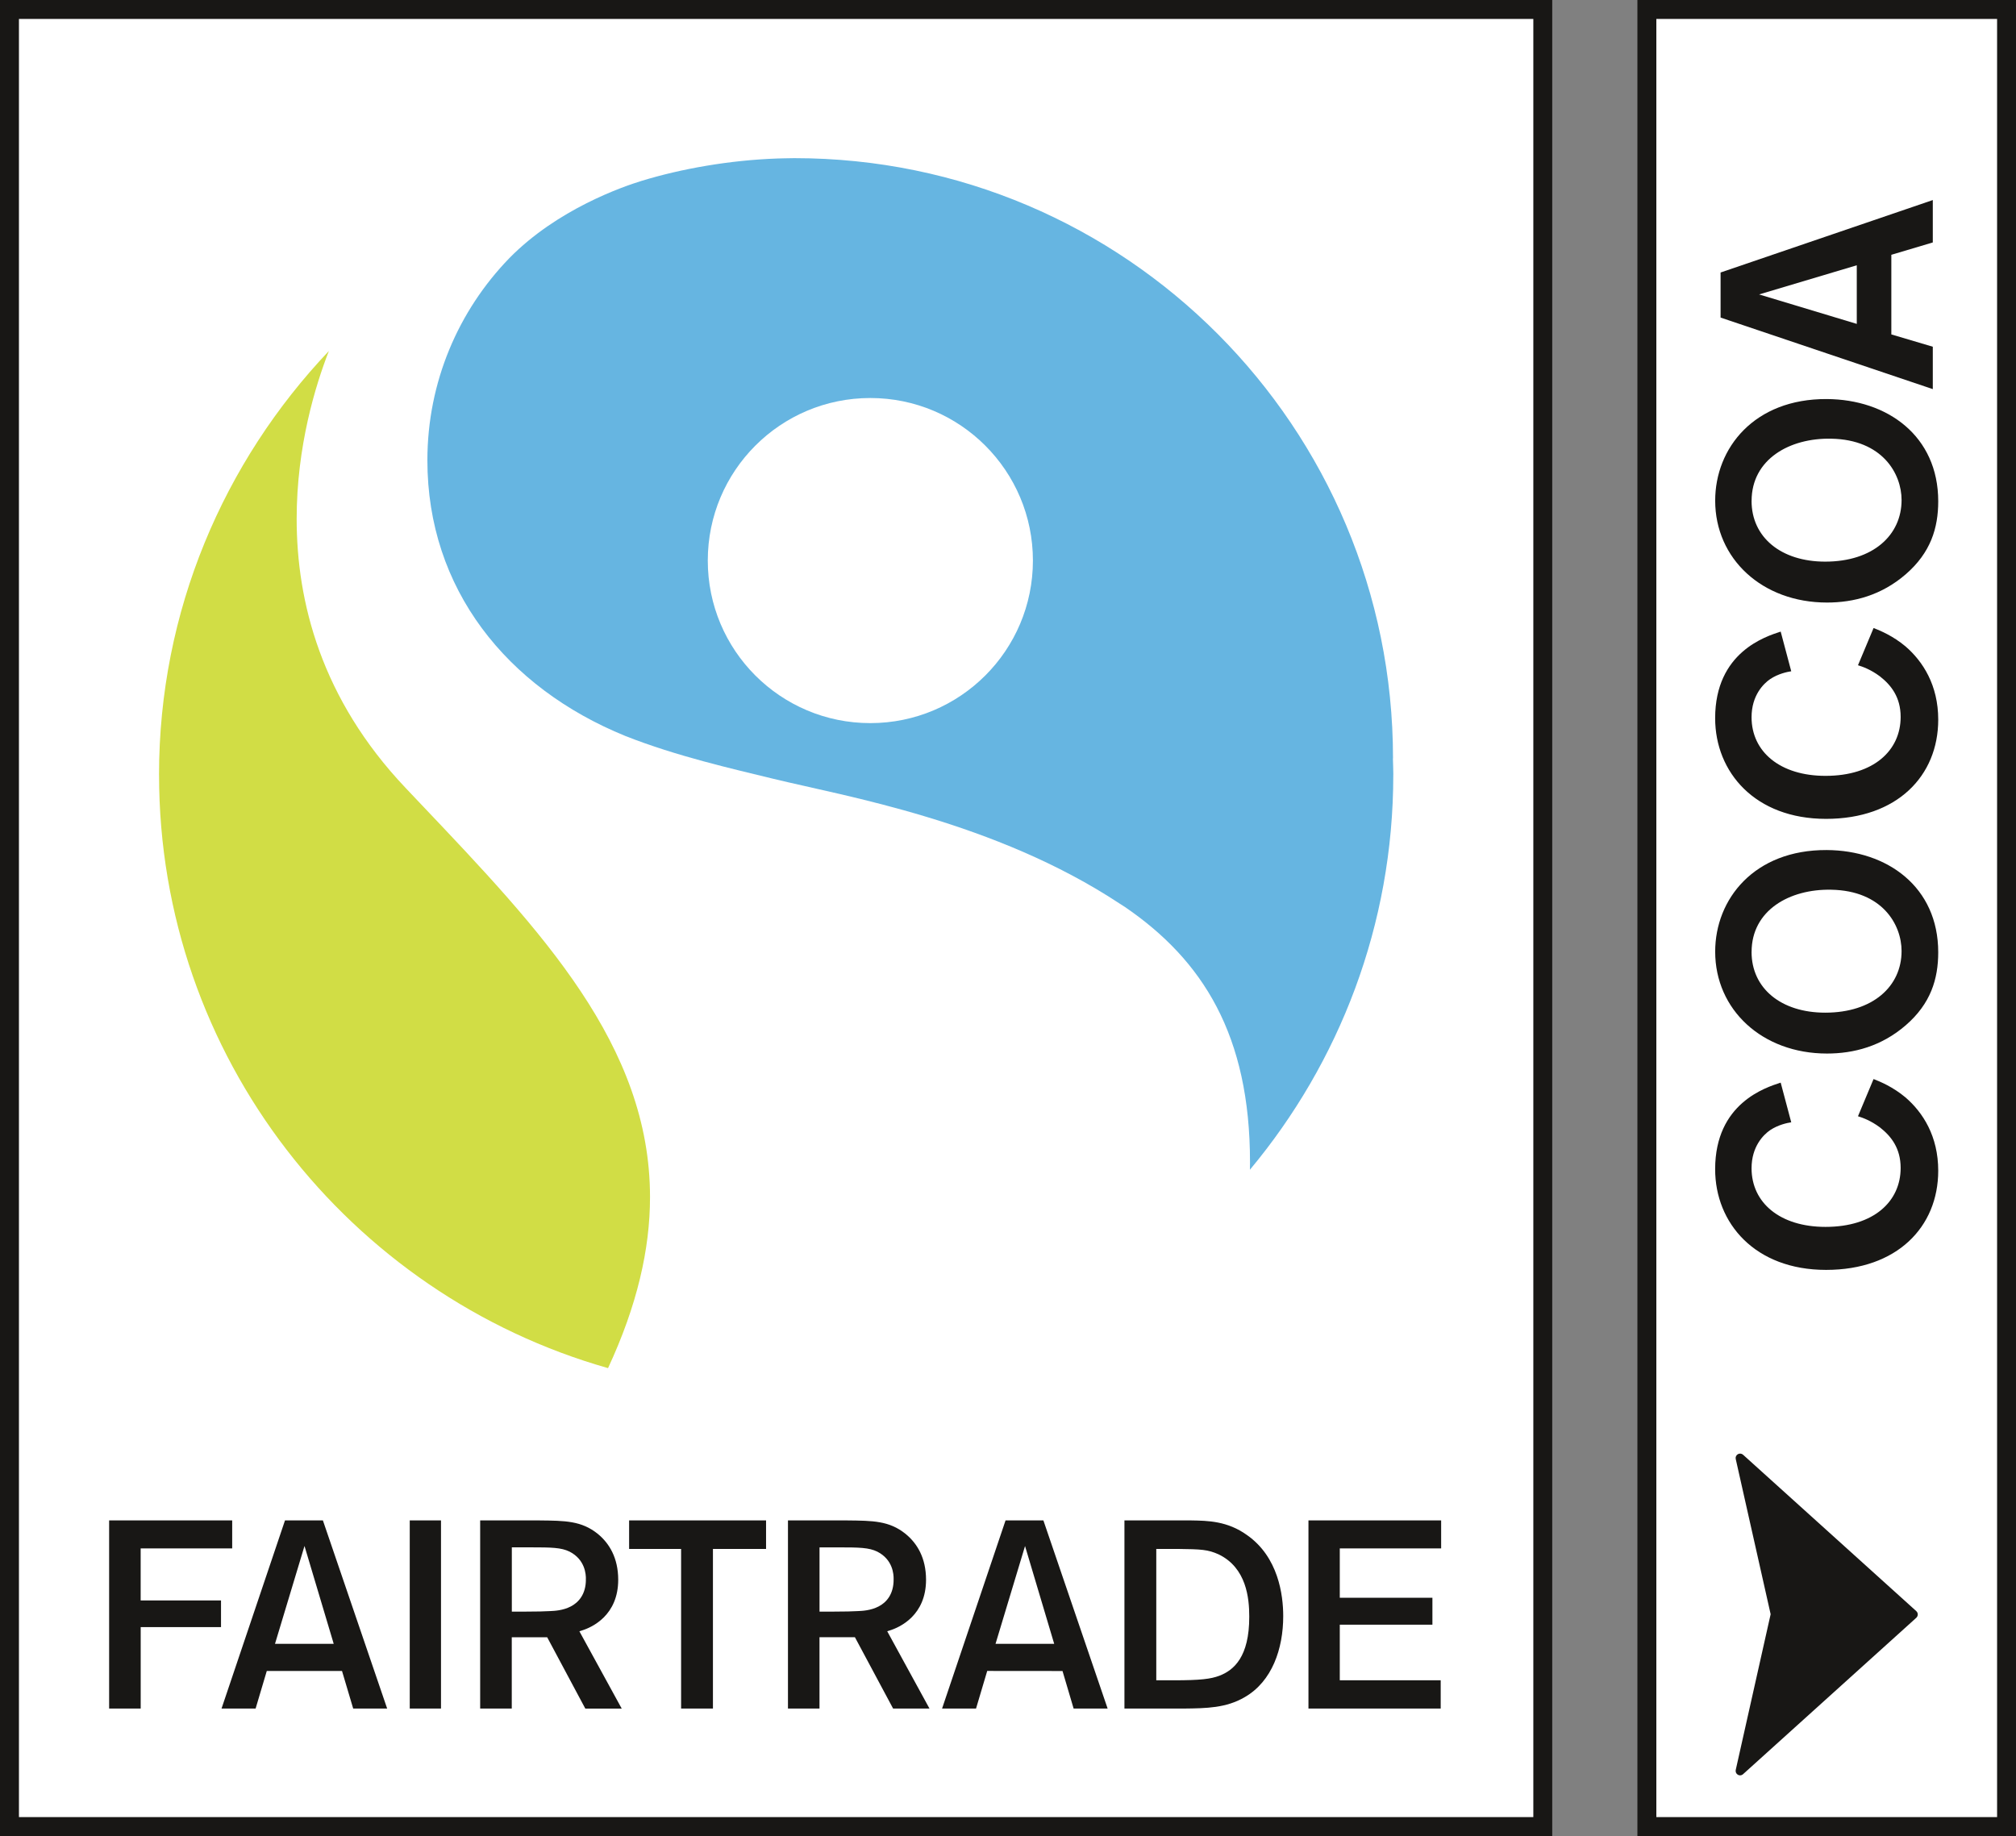
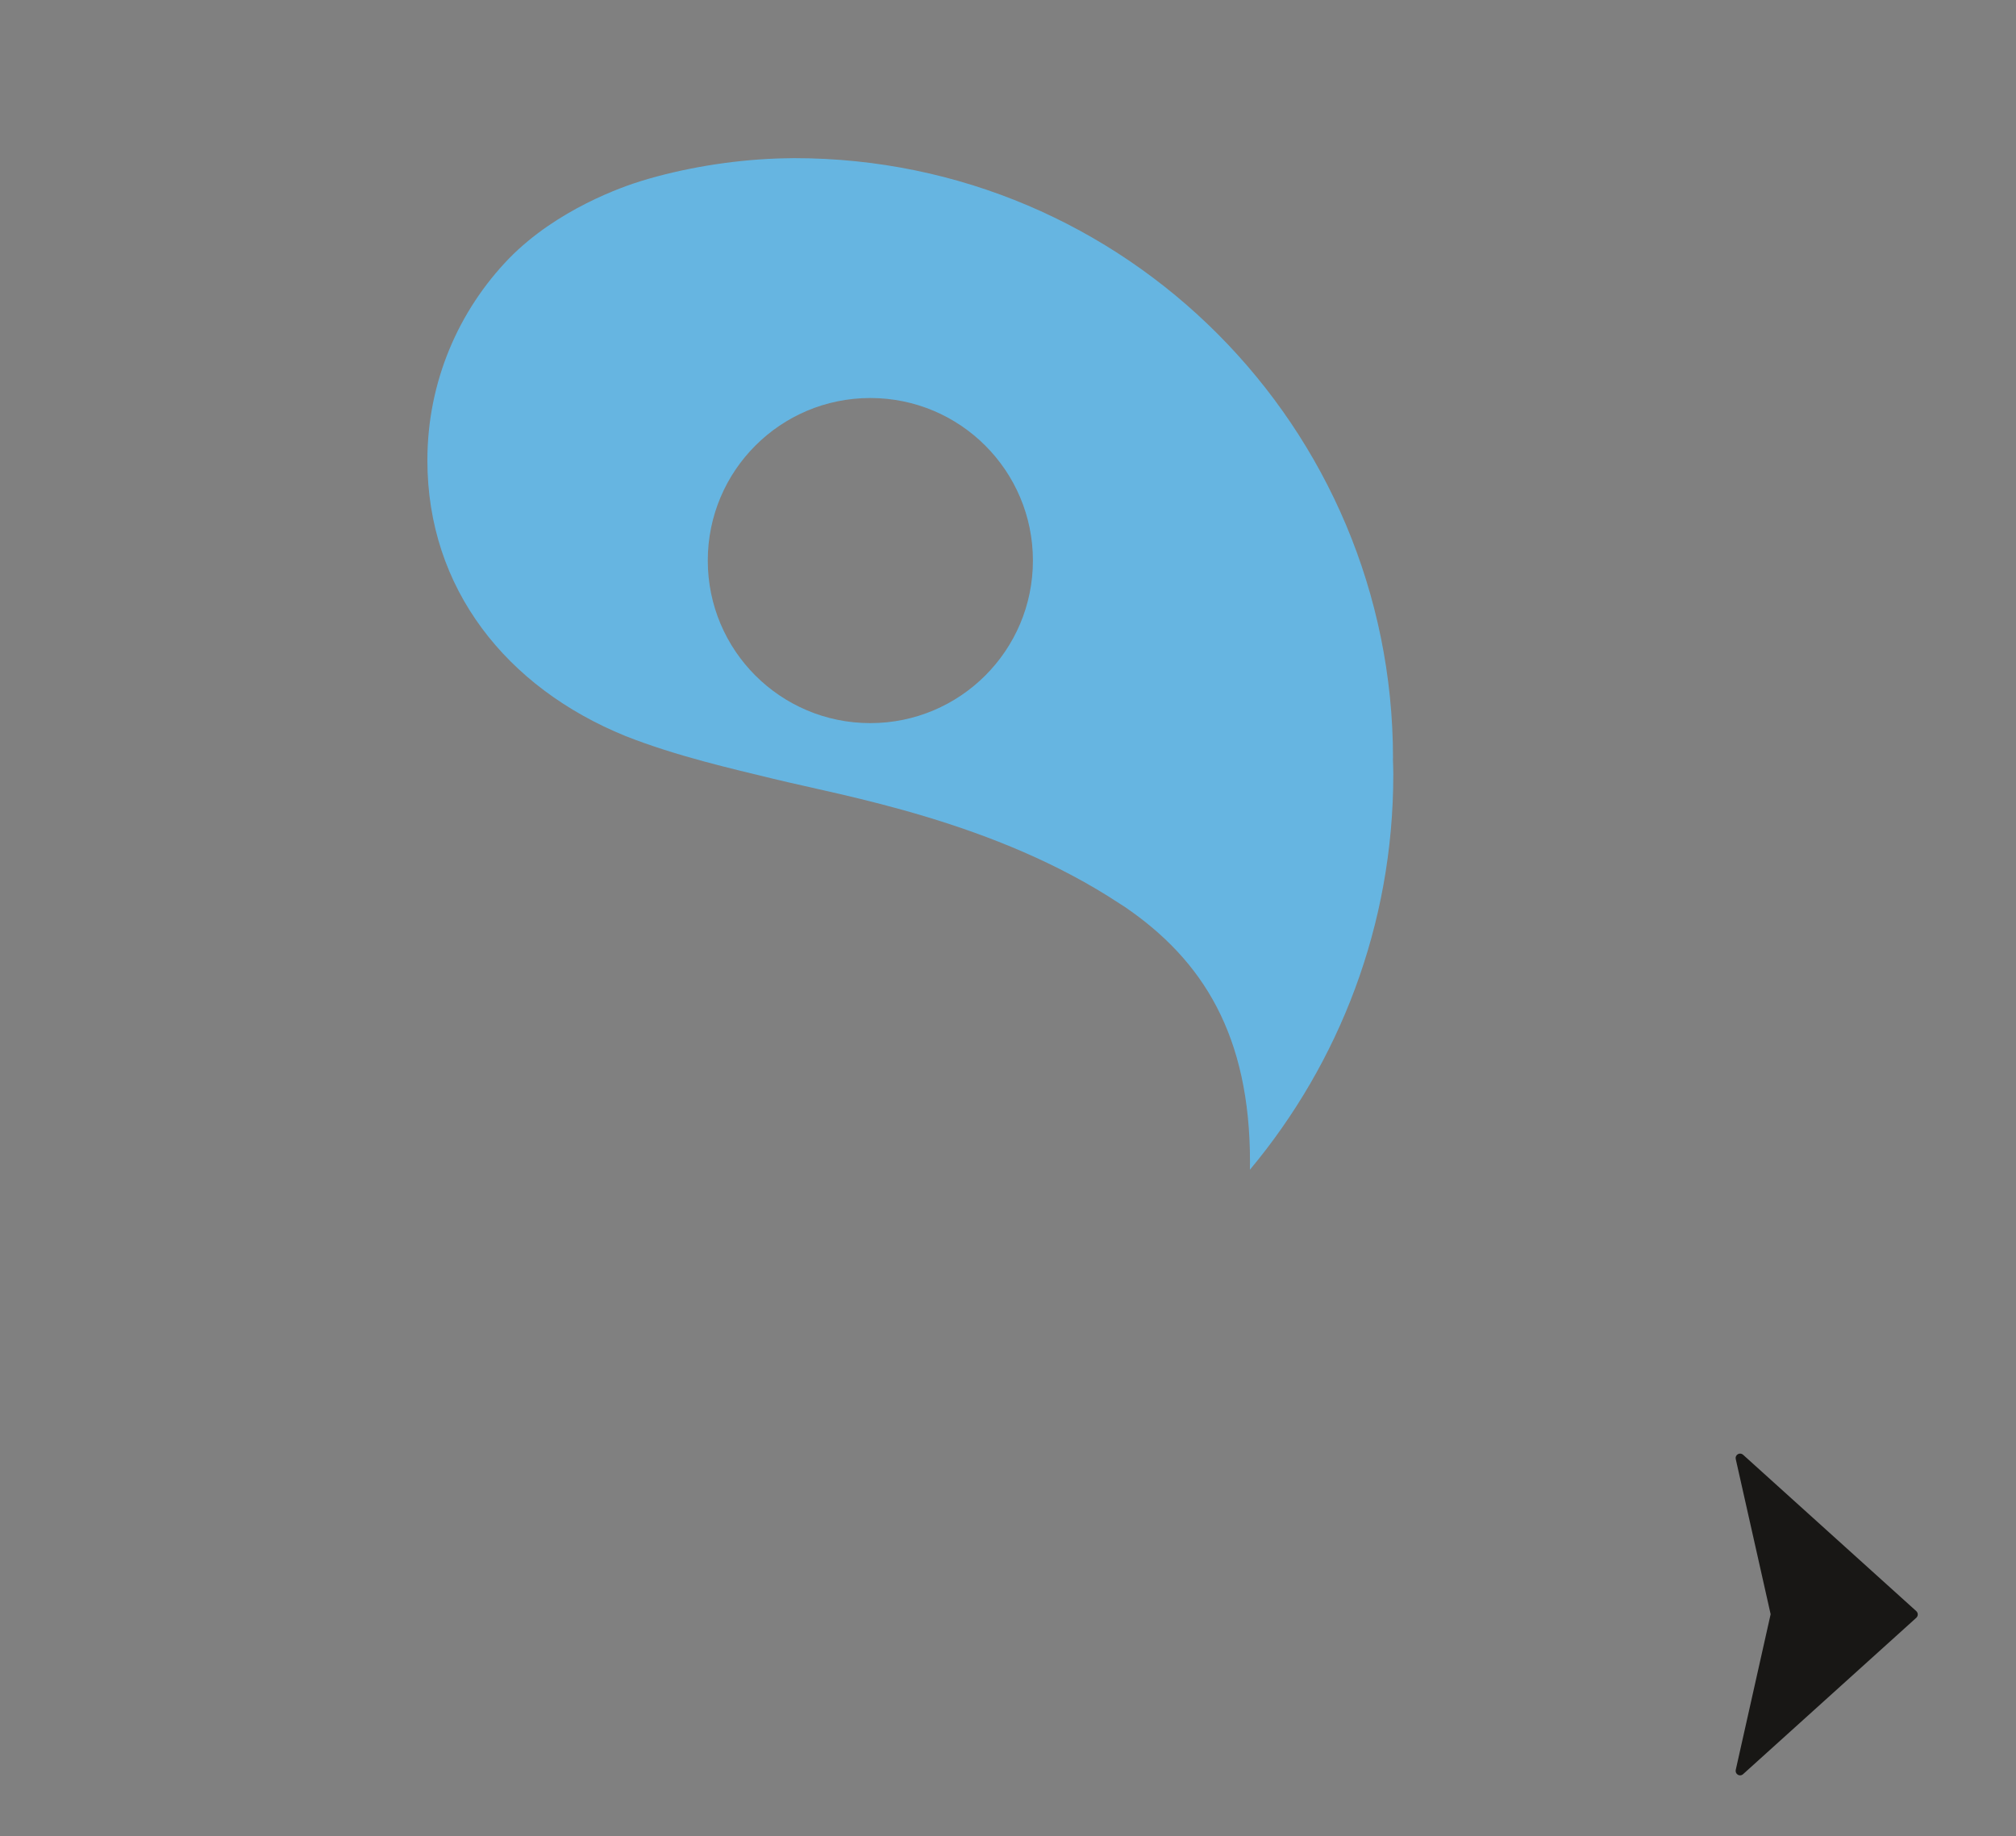
<svg xmlns="http://www.w3.org/2000/svg" id="Layer_2" data-name="Layer 2" viewBox="0 0 586.33 534.04">
  <rect x="0" y="0" width="586.33" height="534.04" fill="#808080" stroke="none" />
  <defs>
    <style>
      .cls-1 {
        fill: #fff;
      }

      .cls-2 {
        fill: #d1dd45;
      }

      .cls-3 {
        fill: #66b5e1;
      }

      .cls-4 {
        fill: #181715;
      }
    </style>
  </defs>
  <g id="Base">
    <g>
-       <path class="cls-4" d="m476.22,0h110.11v534.03h-110.11V0Zm-24.77,0H0v534.04h451.45V0Z" />
-       <path class="cls-1" d="m481.73,5.51h99.1v523.02h-99.1V5.51Zm-35.78,0H5.51v523.02h440.44V5.51Z" />
      <path class="cls-4" d="m557.34,468.63l-50.38-45.49c-.42-.38-1.04-.45-1.53-.16-.49.28-.74.86-.61,1.4l10.15,45.14-10.15,45.29c-.12.55.13,1.12.61,1.4.2.12.43.18.65.18.31,0,.63-.12.87-.34l50.38-45.49c.27-.25.43-.6.43-.97s-.16-.72-.43-.96Z" />
-       <path id="Fairtrade" class="cls-4" d="m419.01,496.96h-38.46v-54.72h38.59v8.14h-29.48v14.35h26.94v7.83h-26.94v16.18h29.35v8.22Zm-74.67,0h-17.31v-54.72h19.44c4.82.08,10.51.16,16.21,4.26,9.1,6.37,10.53,17.39,10.53,23.58,0,9.47-3.22,18.97-11.19,23.56-5.38,3.16-11.11,3.25-17.68,3.32Zm-3.02-8.22c7.93,0,10.8-.39,13.28-1.31,4.23-1.6,8.75-5.48,8.73-17.17-.02-.02,0-.06,0-.11,0-5.26-.8-14.13-8.91-18.04-3.13-1.4-4.96-1.5-11.99-1.58h-6.14v38.21h5.03Zm-57.44,8.22h-9.89l18.46-54.72h11.01l18.68,54.72h-9.89l-3.23-10.92-21.9-.02-3.25,10.93Zm5.66-18.83h17.06l-8.48-28.44-8.58,28.44Zm-51.19,18.83h-9.18v-54.72h17.24c7.46.08,12.22.09,16.96,3.91,3.37,2.75,5.95,6.98,5.96,13.33,0,10.33-7.53,13.83-10.58,14.77l-.35.11-.36.12,12.29,22.48h-10.58l-11.11-20.75h-10.3v20.75Zm0-28.2h4.26c3.57,0,4.94-.06,6.9-.15,1.17-.05,3.71-.14,6.03-1.35,2.32-1.19,4.38-3.61,4.36-7.85v-.02l-.02-.1h.02c.02-1.33-.19-5.65-4.75-7.97-2.41-1.18-5.2-1.24-11.36-1.24h-5.44v18.69Zm-40.26,28.2h9.26v-46.42h15.45v-8.3h-39.83v8.3h15.12v46.42Zm-49.25,0h-9.19v-54.72h17.22c7.47.08,12.24.09,16.99,3.91,3.35,2.75,5.93,6.98,5.94,13.33,0,10.33-7.52,13.83-10.59,14.78l-.33.11-.37.12,12.31,22.48h-10.59l-11.09-20.75h-10.3v20.75Zm0-28.2h4.23c3.58,0,4.95-.06,6.93-.15,1.16-.05,3.71-.15,6.01-1.35,2.32-1.19,4.4-3.61,4.39-7.85v-.02l-.08-.08h.08c.02-1.31-.18-5.67-4.76-8-2.41-1.18-5.2-1.24-11.36-1.24h-5.42v18.69Zm-20.58-26.52h-9.09v54.72h9.09v-54.72Zm-63.83,54.72l18.46-54.73h11.02s18.69,54.73,18.69,54.73h-9.88l-3.25-10.93h-21.88l-3.25,10.93h-9.9Zm15.55-18.83h17.07l-.23-.8-8.26-27.66-8.58,28.46Zm-39.07-4.86h23.37v-7.75h-23.37v-15.14h26.62v-8.14H31.74v54.72h9.18v-23.69Z" />
-       <path class="cls-4" d="m544.91,313.86c2.01.79,5.6,2.27,9.27,5.33,5.07,4.37,9.53,11.28,9.53,21.33,0,16.35-11.98,28.85-32.62,28.85s-32.26-13.55-32.26-29.29c0-19.24,14.78-23.78,19.06-25.18l3.07,11.54c-1.14.17-3.76.7-6.12,2.27-1.92,1.31-5.42,4.72-5.42,11.1,0,10.06,8.3,17.05,21.5,17.05,14.08,0,21.86-7.43,21.86-17.14,0-5.77-2.8-9.27-6.03-11.8-2.71-2.01-4.98-2.8-6.38-3.24l4.54-10.84Zm18.8-36.88c0,7.78-2.18,14.95-9.45,21.24-7.08,6.12-15.12,8.22-22.9,8.22-18.88,0-32.52-12.77-32.52-29.64,0-15.3,11.36-29.64,32.43-29.55,17.66.09,32.44,10.75,32.44,29.73Zm-54.29-.09c0,10.58,8.57,17.66,21.42,17.66,13.9,0,22.21-7.69,22.21-17.92,0-7.69-5.6-17.58-20.46-17.84-12.06-.26-23.16,5.94-23.16,18.1Zm35.49-94.22c2.01.79,5.6,2.27,9.27,5.33,5.07,4.37,9.53,11.28,9.53,21.33,0,16.35-11.98,28.85-32.62,28.85s-32.26-13.55-32.26-29.29c0-19.23,14.78-23.78,19.06-25.18l3.07,11.54c-1.14.17-3.76.7-6.12,2.27-1.92,1.31-5.42,4.72-5.42,11.1,0,10.05,8.3,17.05,21.5,17.05,14.08,0,21.86-7.43,21.86-17.14,0-5.77-2.8-9.27-6.03-11.8-2.71-2.01-4.98-2.8-6.38-3.23l4.54-10.84Zm18.8-36.88c0,7.78-2.18,14.95-9.45,21.25-7.08,6.12-15.12,8.22-22.9,8.22-18.88,0-32.52-12.76-32.52-29.64,0-15.3,11.36-29.64,32.43-29.55,17.66.09,32.44,10.75,32.44,29.73Zm-54.29-.09c0,10.58,8.57,17.66,21.42,17.66,13.9,0,22.21-7.69,22.21-17.92,0-7.69-5.6-17.57-20.46-17.84-12.06-.26-23.16,5.95-23.16,18.1Zm40.65-71.6v23.17l12.06,3.58v12.33l-61.72-20.81v-13.11l61.72-21.07v12.33l-12.06,3.59Zm-10.05,3.06l-28.41,8.48,28.41,8.57v-17.05Z" />
-       <path class="cls-2" d="m46.25,225.39c0-47.75,18.85-91.09,49.4-123.3-3.91,10.01-9.37,27.76-9.37,48.84,0,24.04,7.09,52.31,31.68,78.25l4.51,4.76c35.07,36.94,66.58,70.09,66.58,114.26,0,15.08-3.72,31.48-12.21,49.74-75.25-21.39-130.58-90.56-130.58-172.57" />
      <path class="cls-3" d="m405.23,225.39c0-1.59-.08-3.19-.12-4.81h.03c0-96.31-77.83-174.58-174.11-174.58-1.33,0-4.89.1-4.89.1-14.01.49-28.05,2.99-39.54,6.51-5.39,1.65-24.49,8.21-38.5,22.51-14.73,15.21-23.8,35.93-23.8,58.79,0,37.28,23,66.1,57.62,80.18,14.89,5.88,31.14,9.54,43.06,12.45,20.75,5.06,64.41,12.34,100.77,36.36l1.38.88c22.72,15.52,36.42,37.31,36.42,74.26,0,.71-.03,1.46-.03,2.2,26.01-31.17,41.7-71.2,41.7-114.85Zm-152.11-15.06c-26.13,0-47.27-21.16-47.27-47.28s21.14-47.28,47.27-47.28,47.29,21.17,47.29,47.28-21.17,47.28-47.29,47.28Z" />
    </g>
  </g>
</svg>